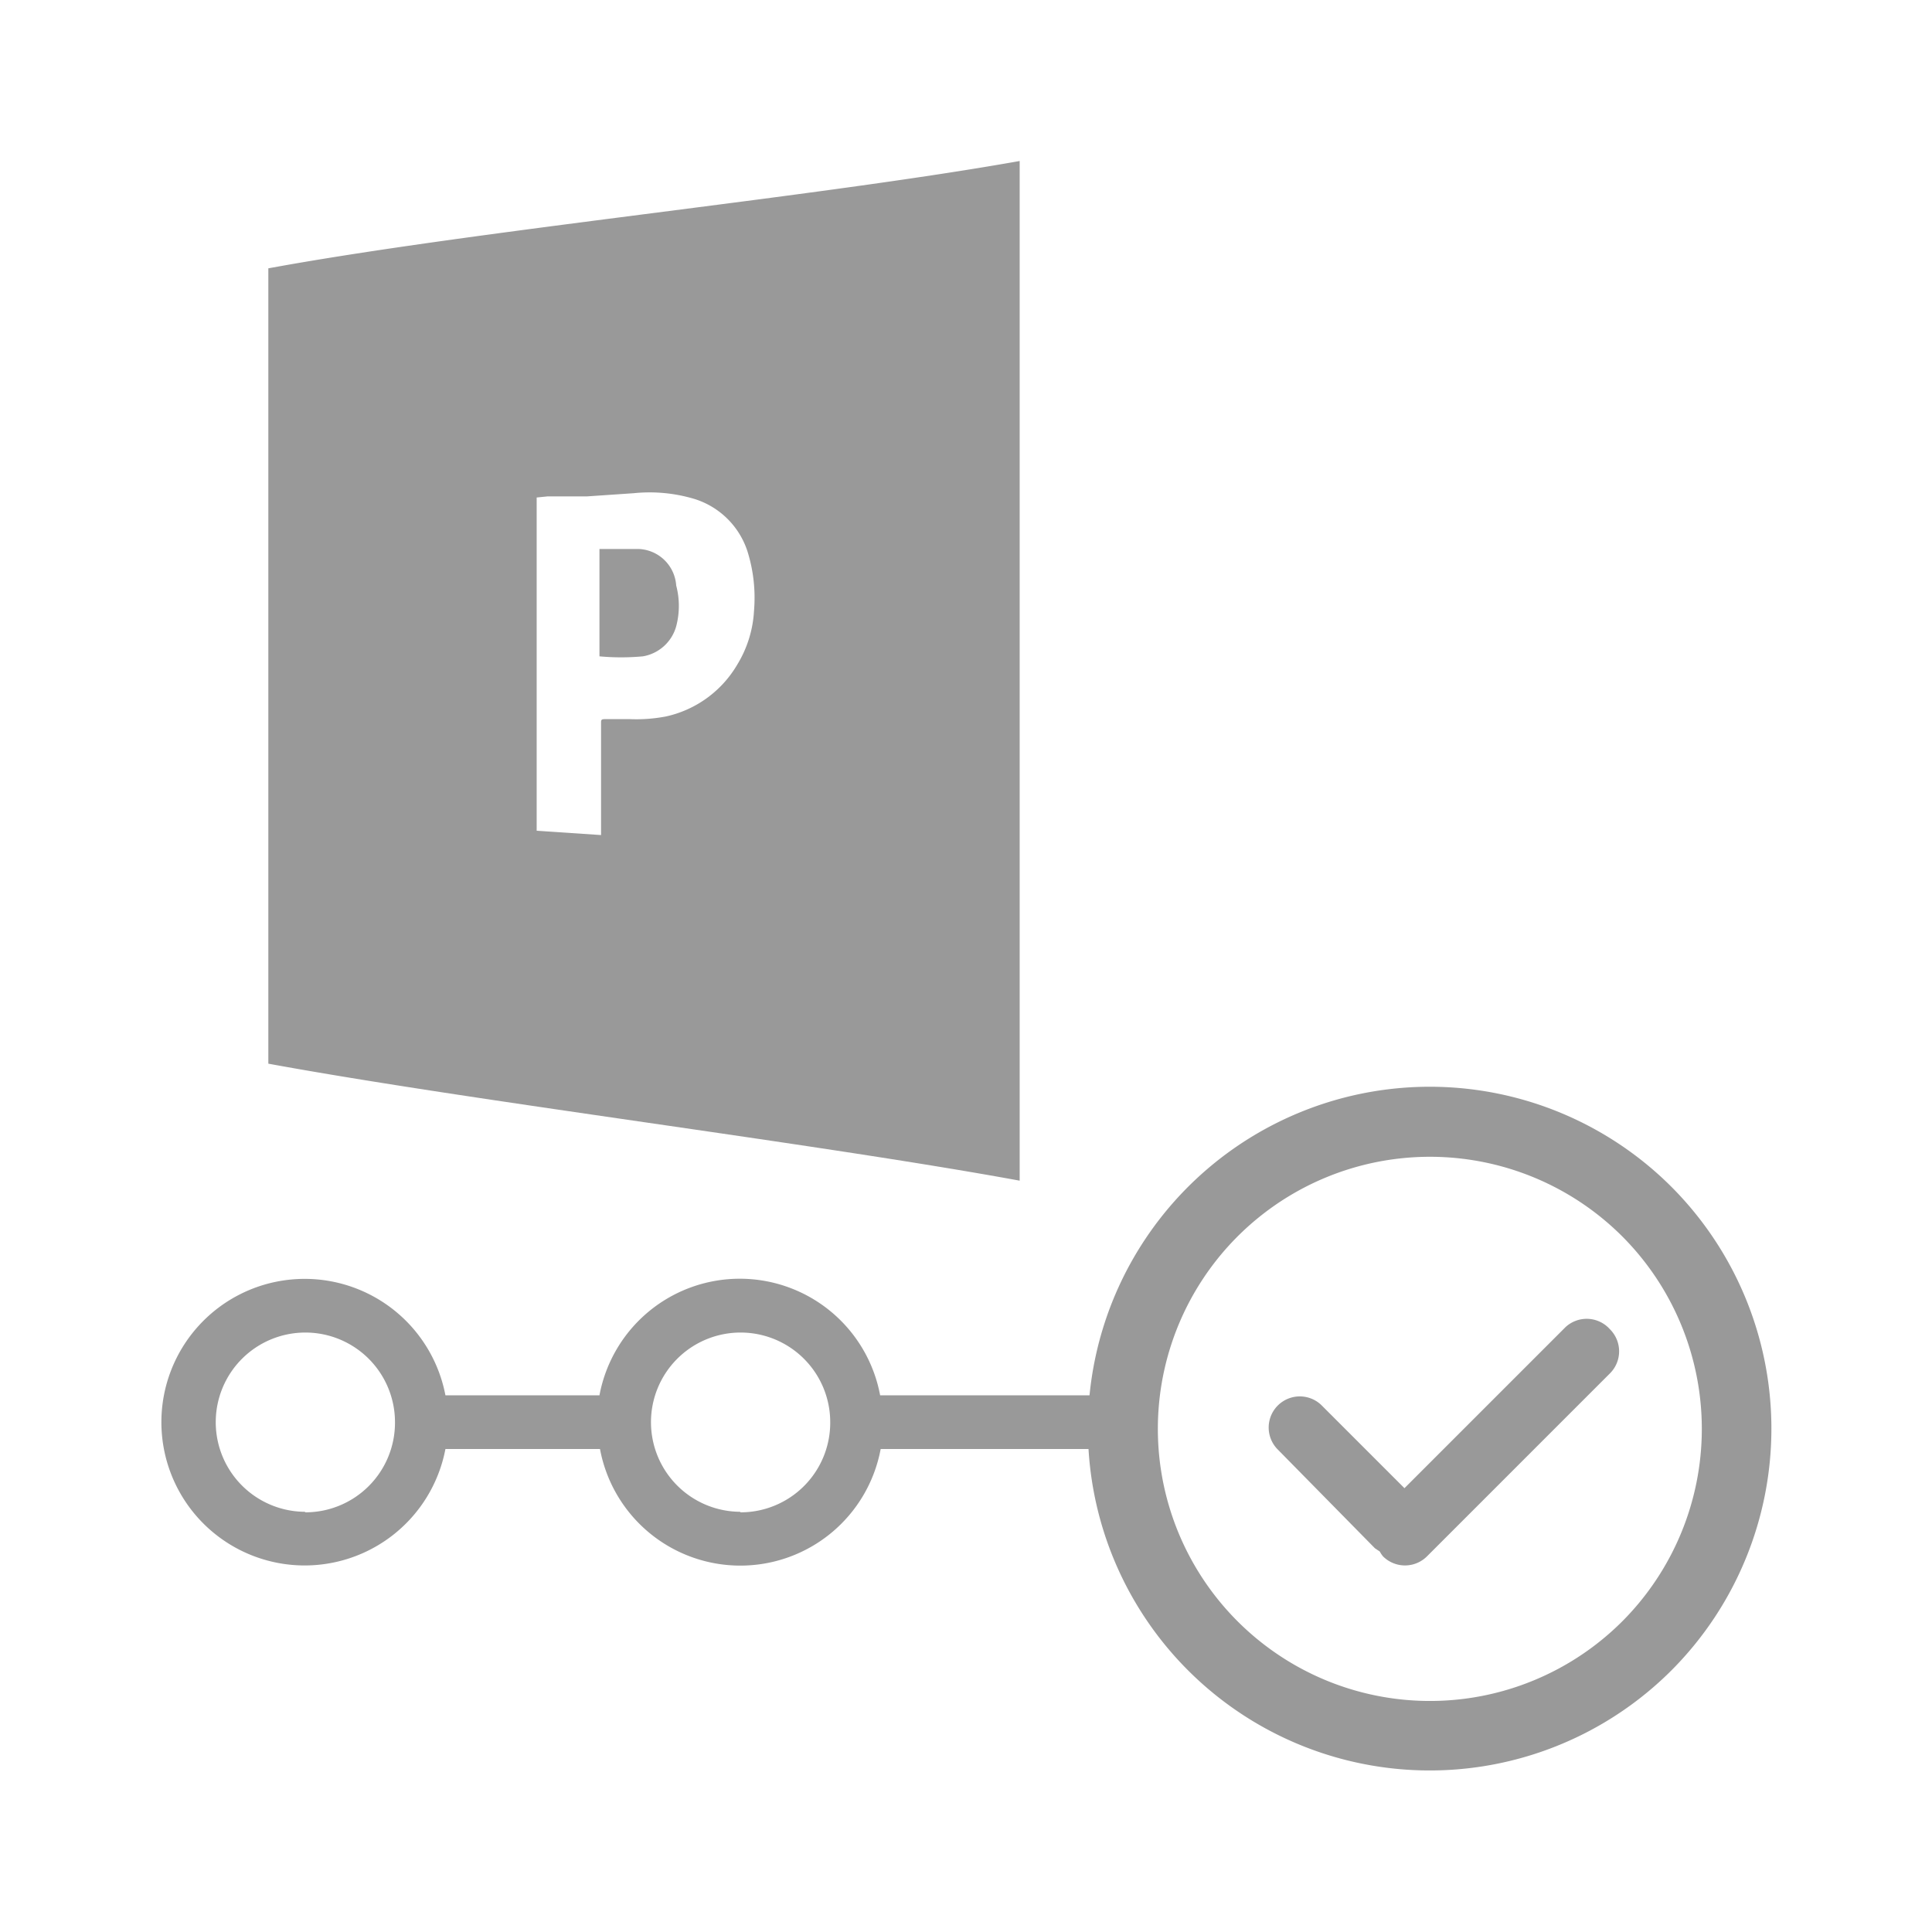
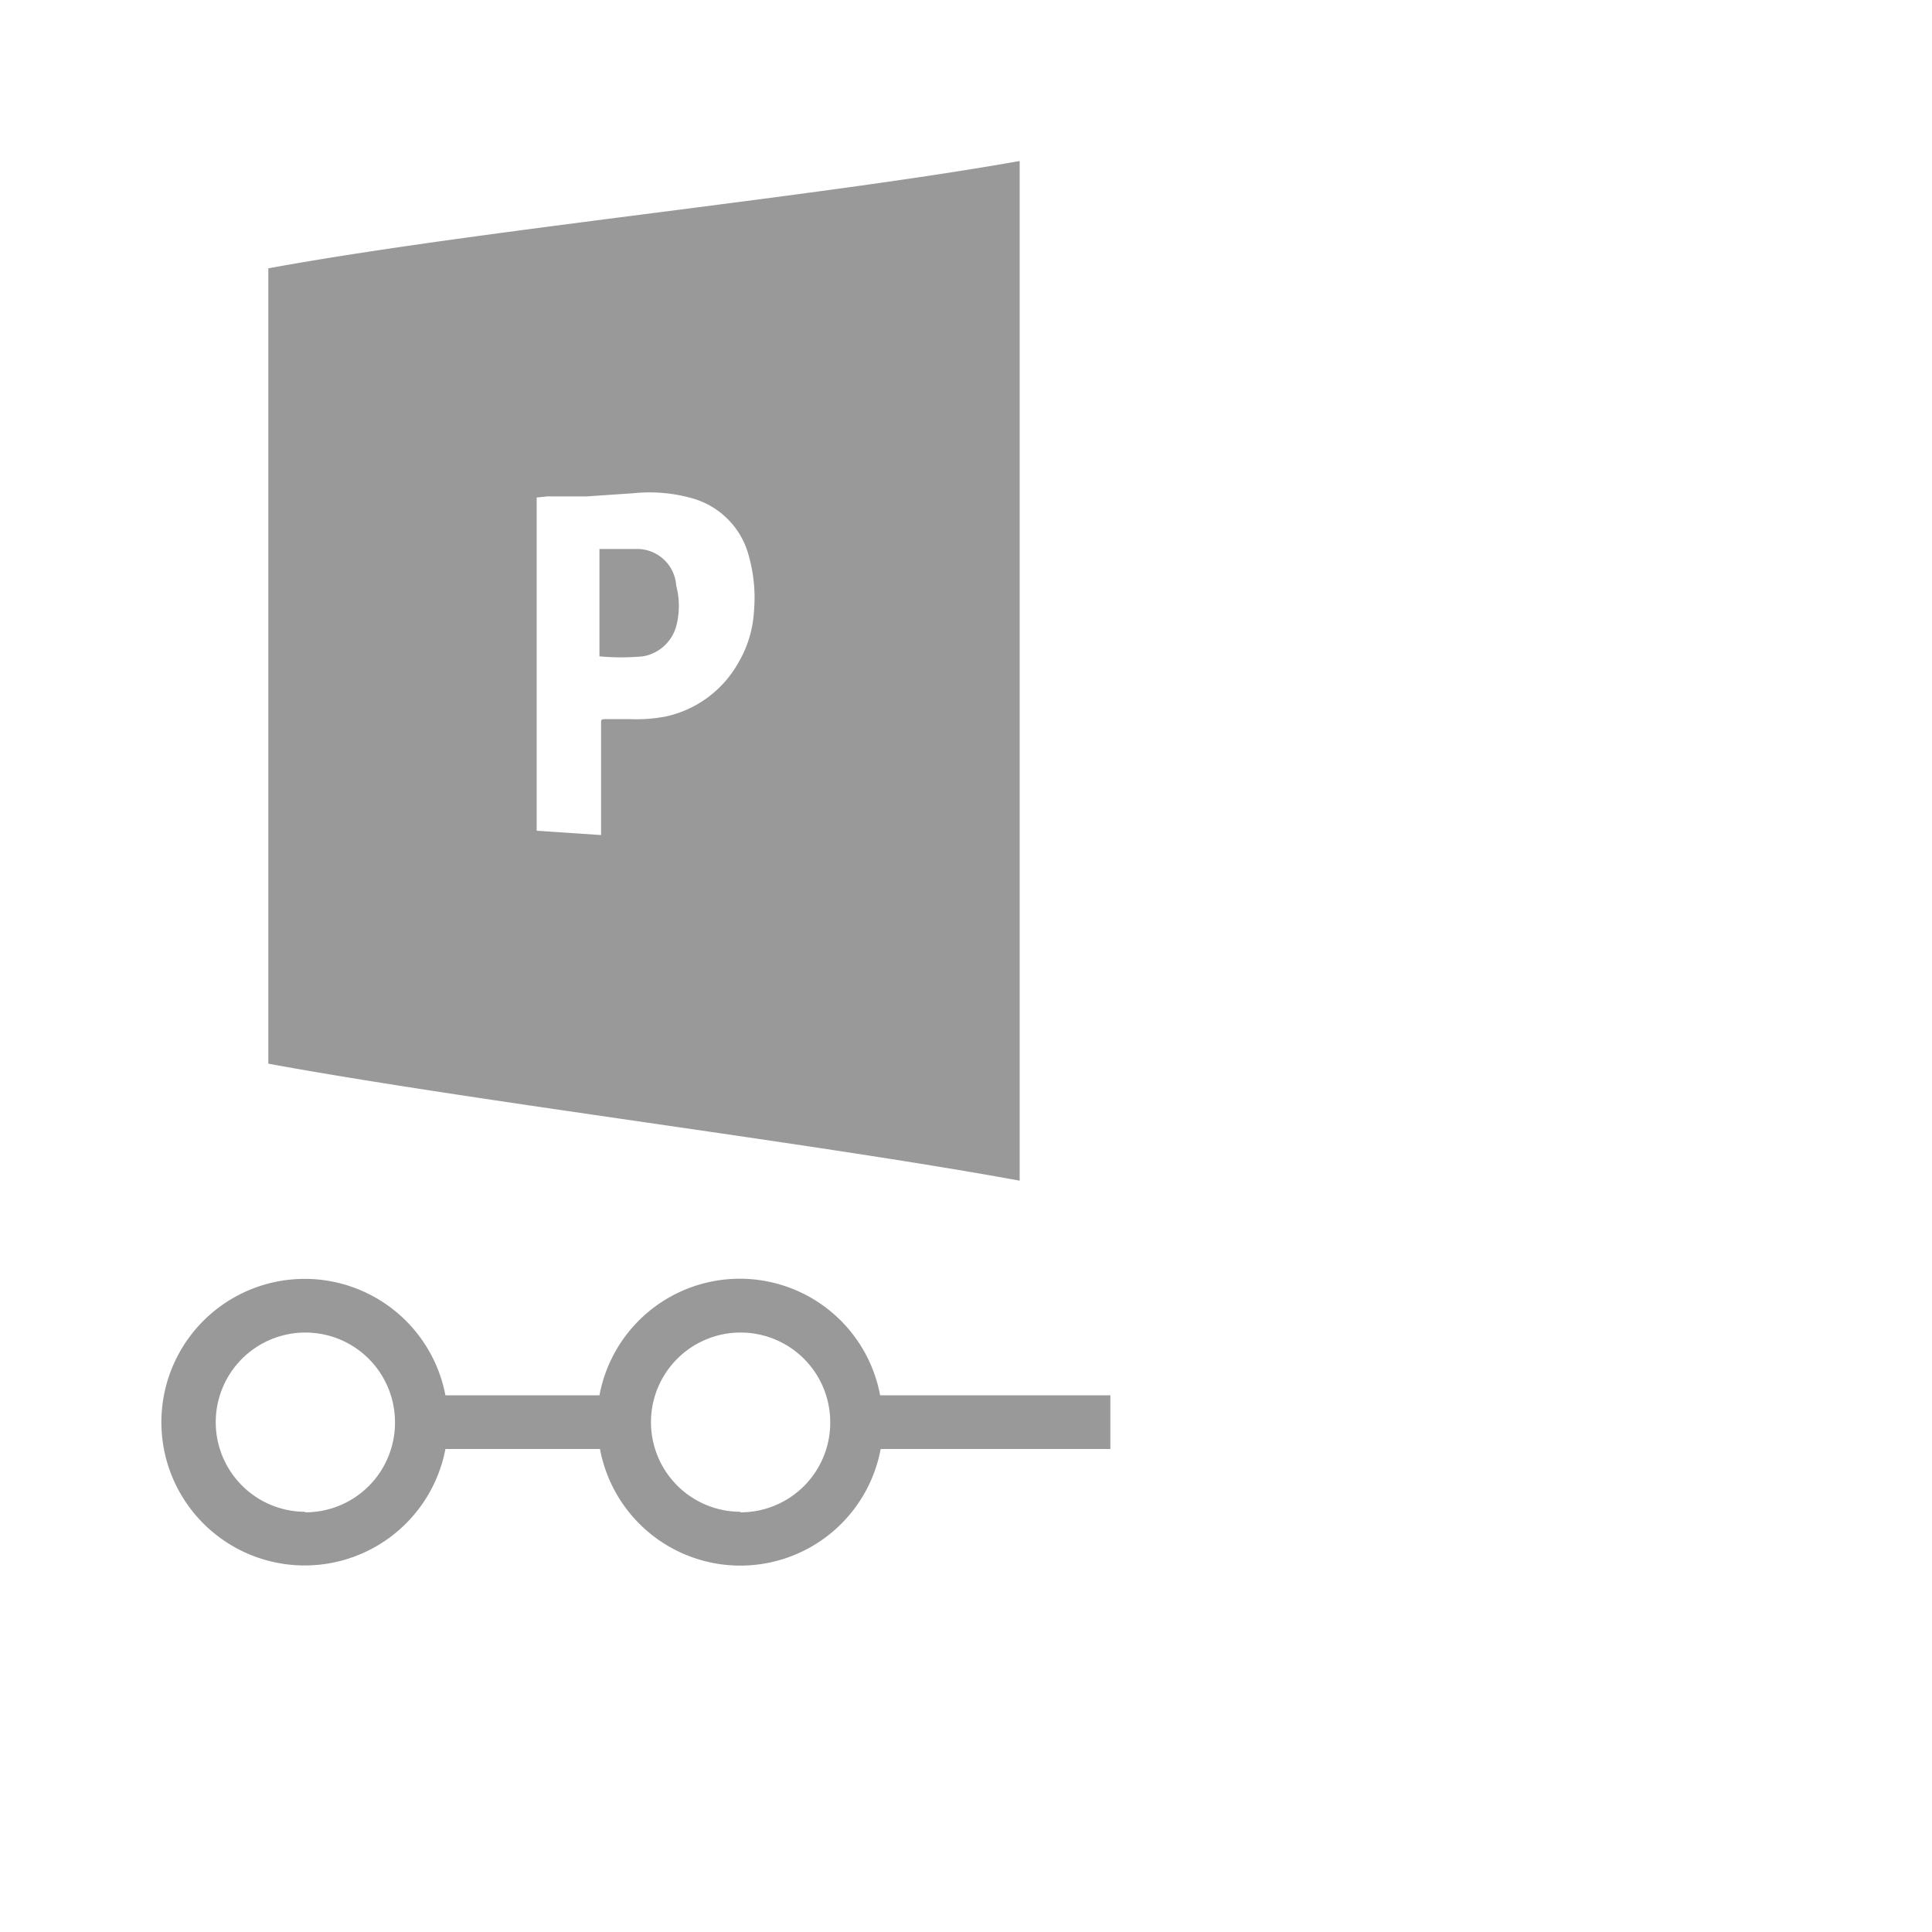
<svg xmlns="http://www.w3.org/2000/svg" viewBox="0 0 36 36">
  <defs>
    <style>.cls-1{fill:#999}.cls-2{fill:#999}.cls-3{fill:#999}</style>
  </defs>
  <path id="icon-colour-project-server" class="cls-1" d="M12.6 10.91a1.49 1.49 0 0 1 0 .76.78.78 0 0 1-.62.56 4.4 4.4 0 0 1-.81 0v-2h.74a.73.73 0 0 1 .69.68zM19 22c-3.82-.7-10.18-1.48-14-2.18V5c3.81-.7 10.18-1.32 14-2v19zm-5.26-9.62a2.14 2.14 0 0 0 .31-1 2.89 2.89 0 0 0-.12-1.1 1.51 1.51 0 0 0-1.05-1 2.91 2.91 0 0 0-1.07-.09l-.88.06h-.73l-.2.02v6.21l1.2.08v-.09-2c0-.05 0-.07.07-.07h.47a2.93 2.93 0 0 0 .67-.05 2.05 2.05 0 0 0 1.33-.97z" />
  <path id="icon-colour-blue" class="cls-2" d="M20.69 26H16.4a2.66 2.66 0 0 0-5.23 0H8.3a2.67 2.67 0 1 0 0 1h2.88a2.66 2.66 0 0 0 5.23 0h4.28v-1zm-15 2.17a1.67 1.67 0 1 1 1.67-1.67 1.67 1.67 0 0 1-1.68 1.68zm8.11 0a1.67 1.67 0 1 1 1.67-1.67 1.67 1.67 0 0 1-1.68 1.68z" />
-   <path id="icon-colour-green" class="cls-3" d="M31.15 22.12a6.37 6.37 0 1 0 0 9 6.38 6.38 0 0 0 0-9zm-.92 8.09a5.07 5.07 0 1 1 0-7.17 5.08 5.08 0 0 1 0 7.17zM30 24.77a.58.58 0 0 1 0 .82L26.59 29a.58.58 0 0 1-.82 0 .55.55 0 0 1-.06-.09l-.09-.06L23.8 27a.58.58 0 0 1 .82-.82l1.55 1.55 3-3a.58.58 0 0 1 .83.04z" />
</svg>